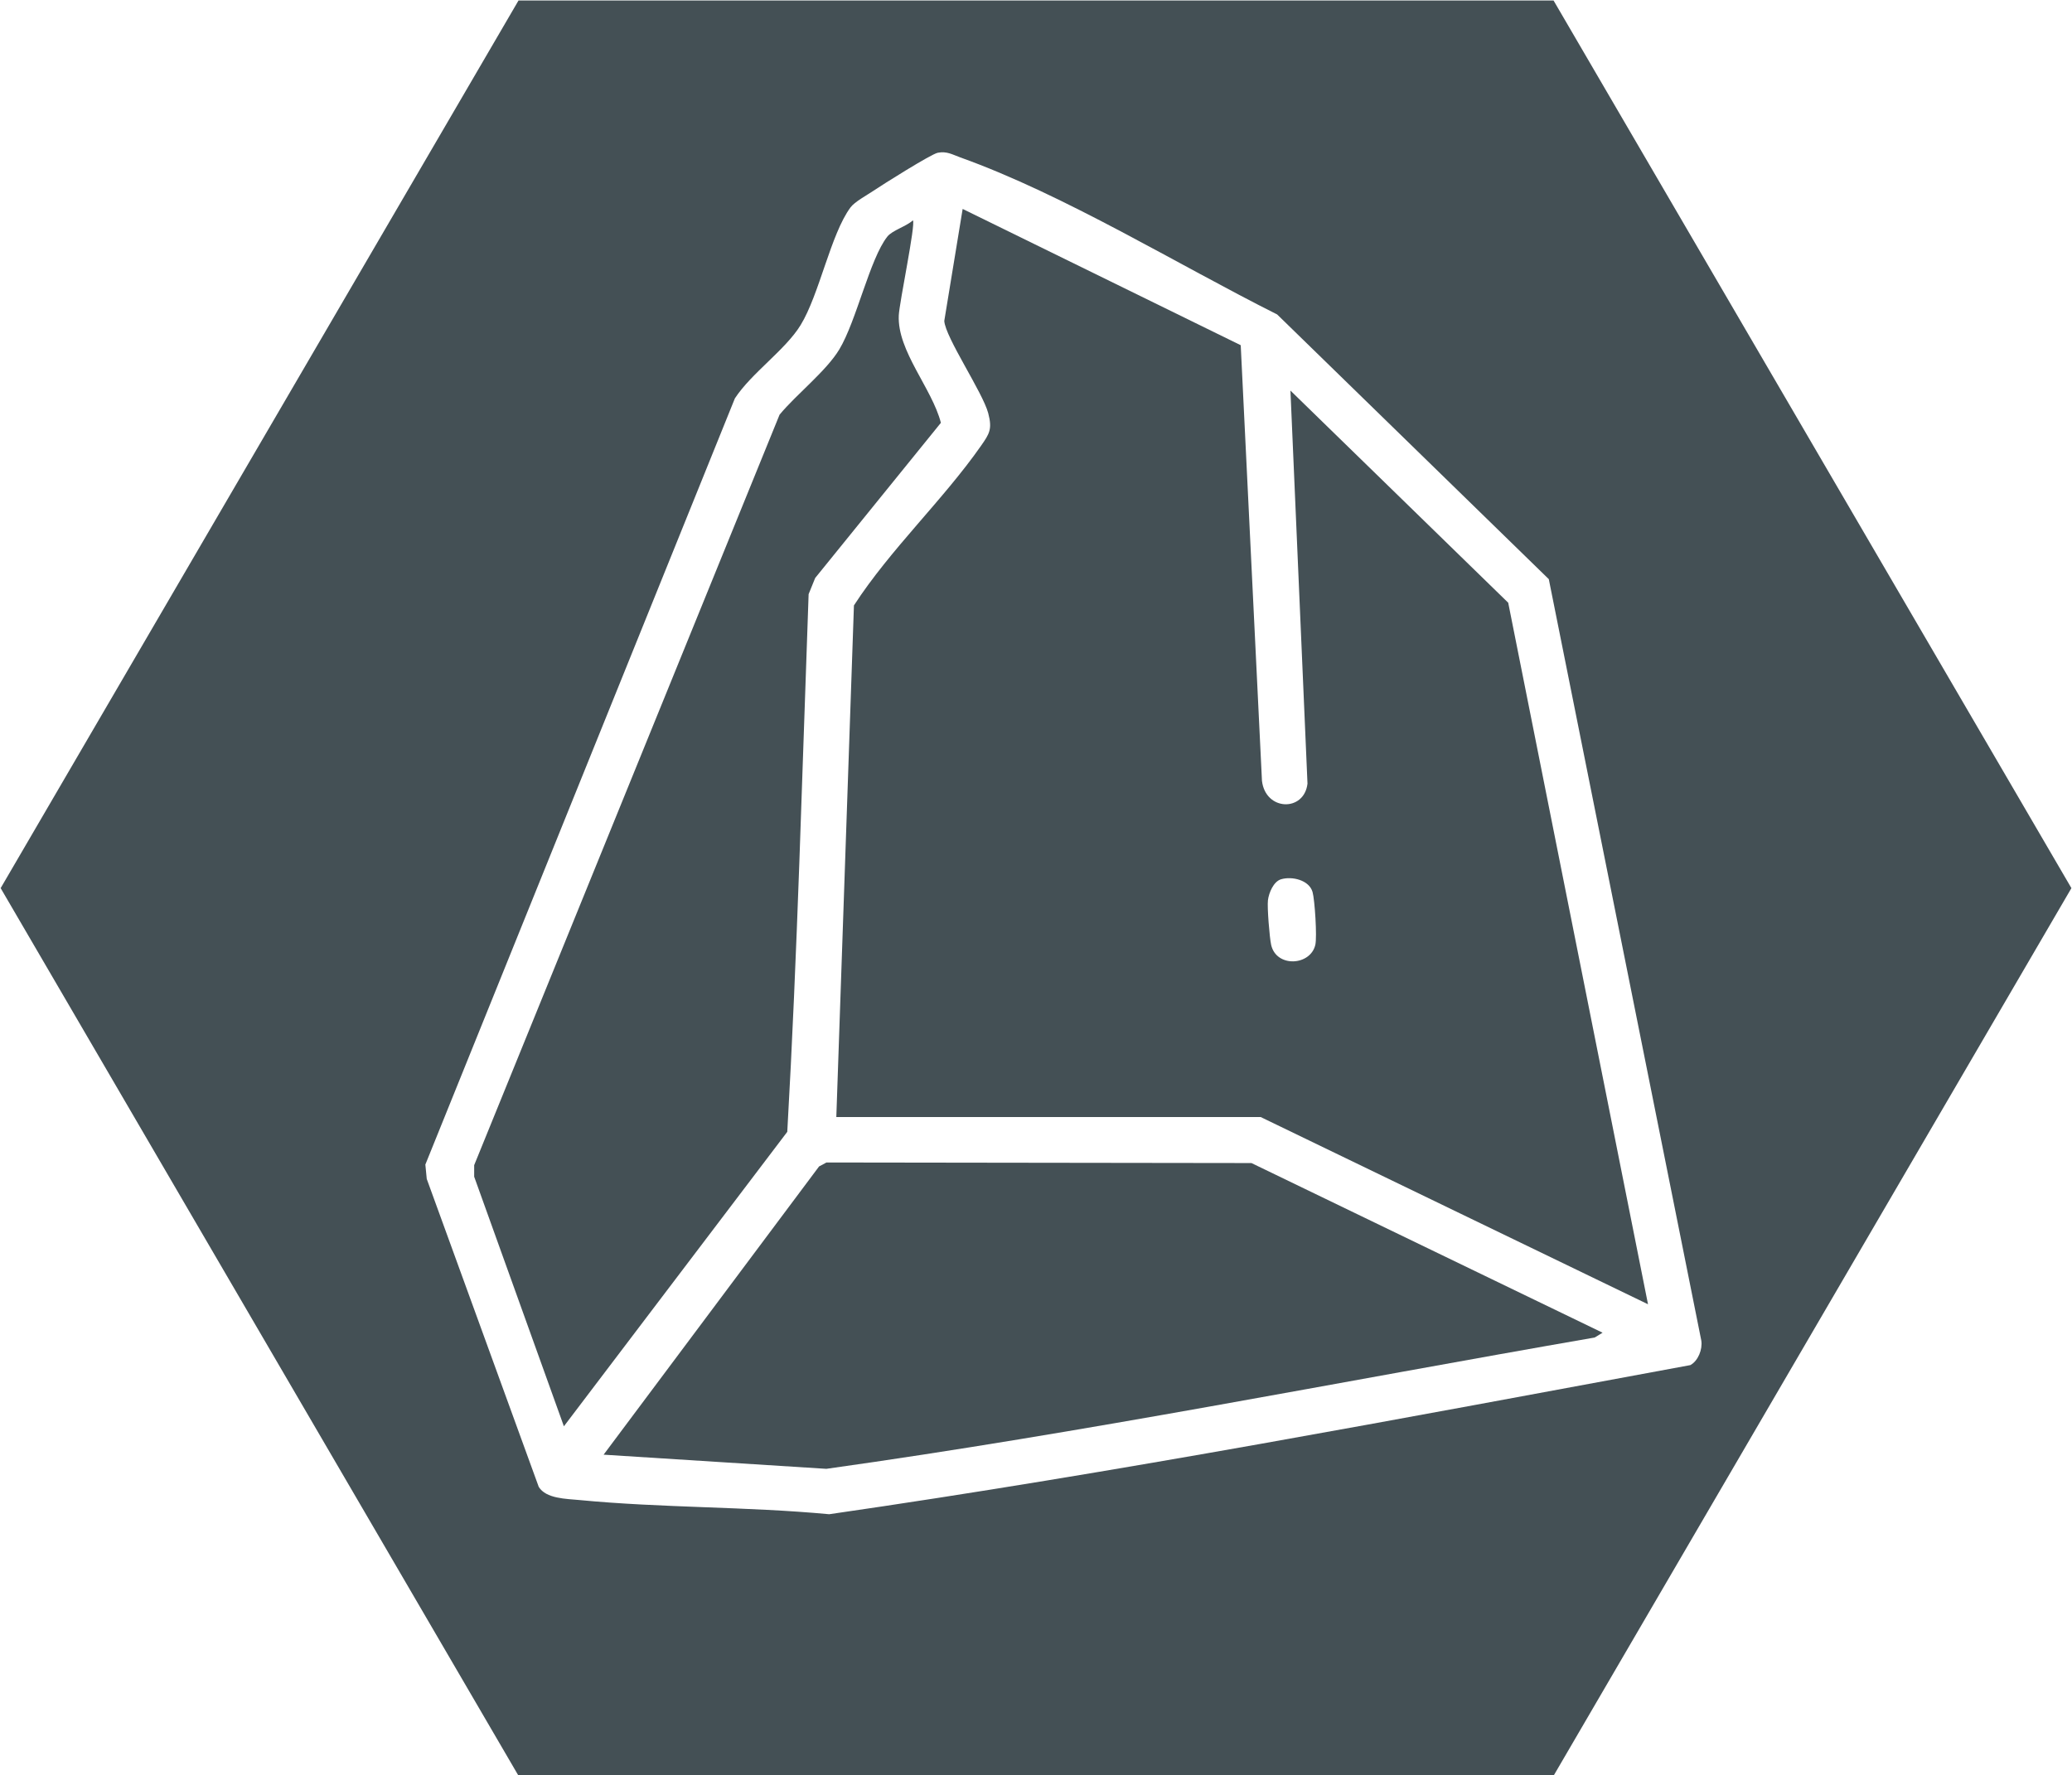
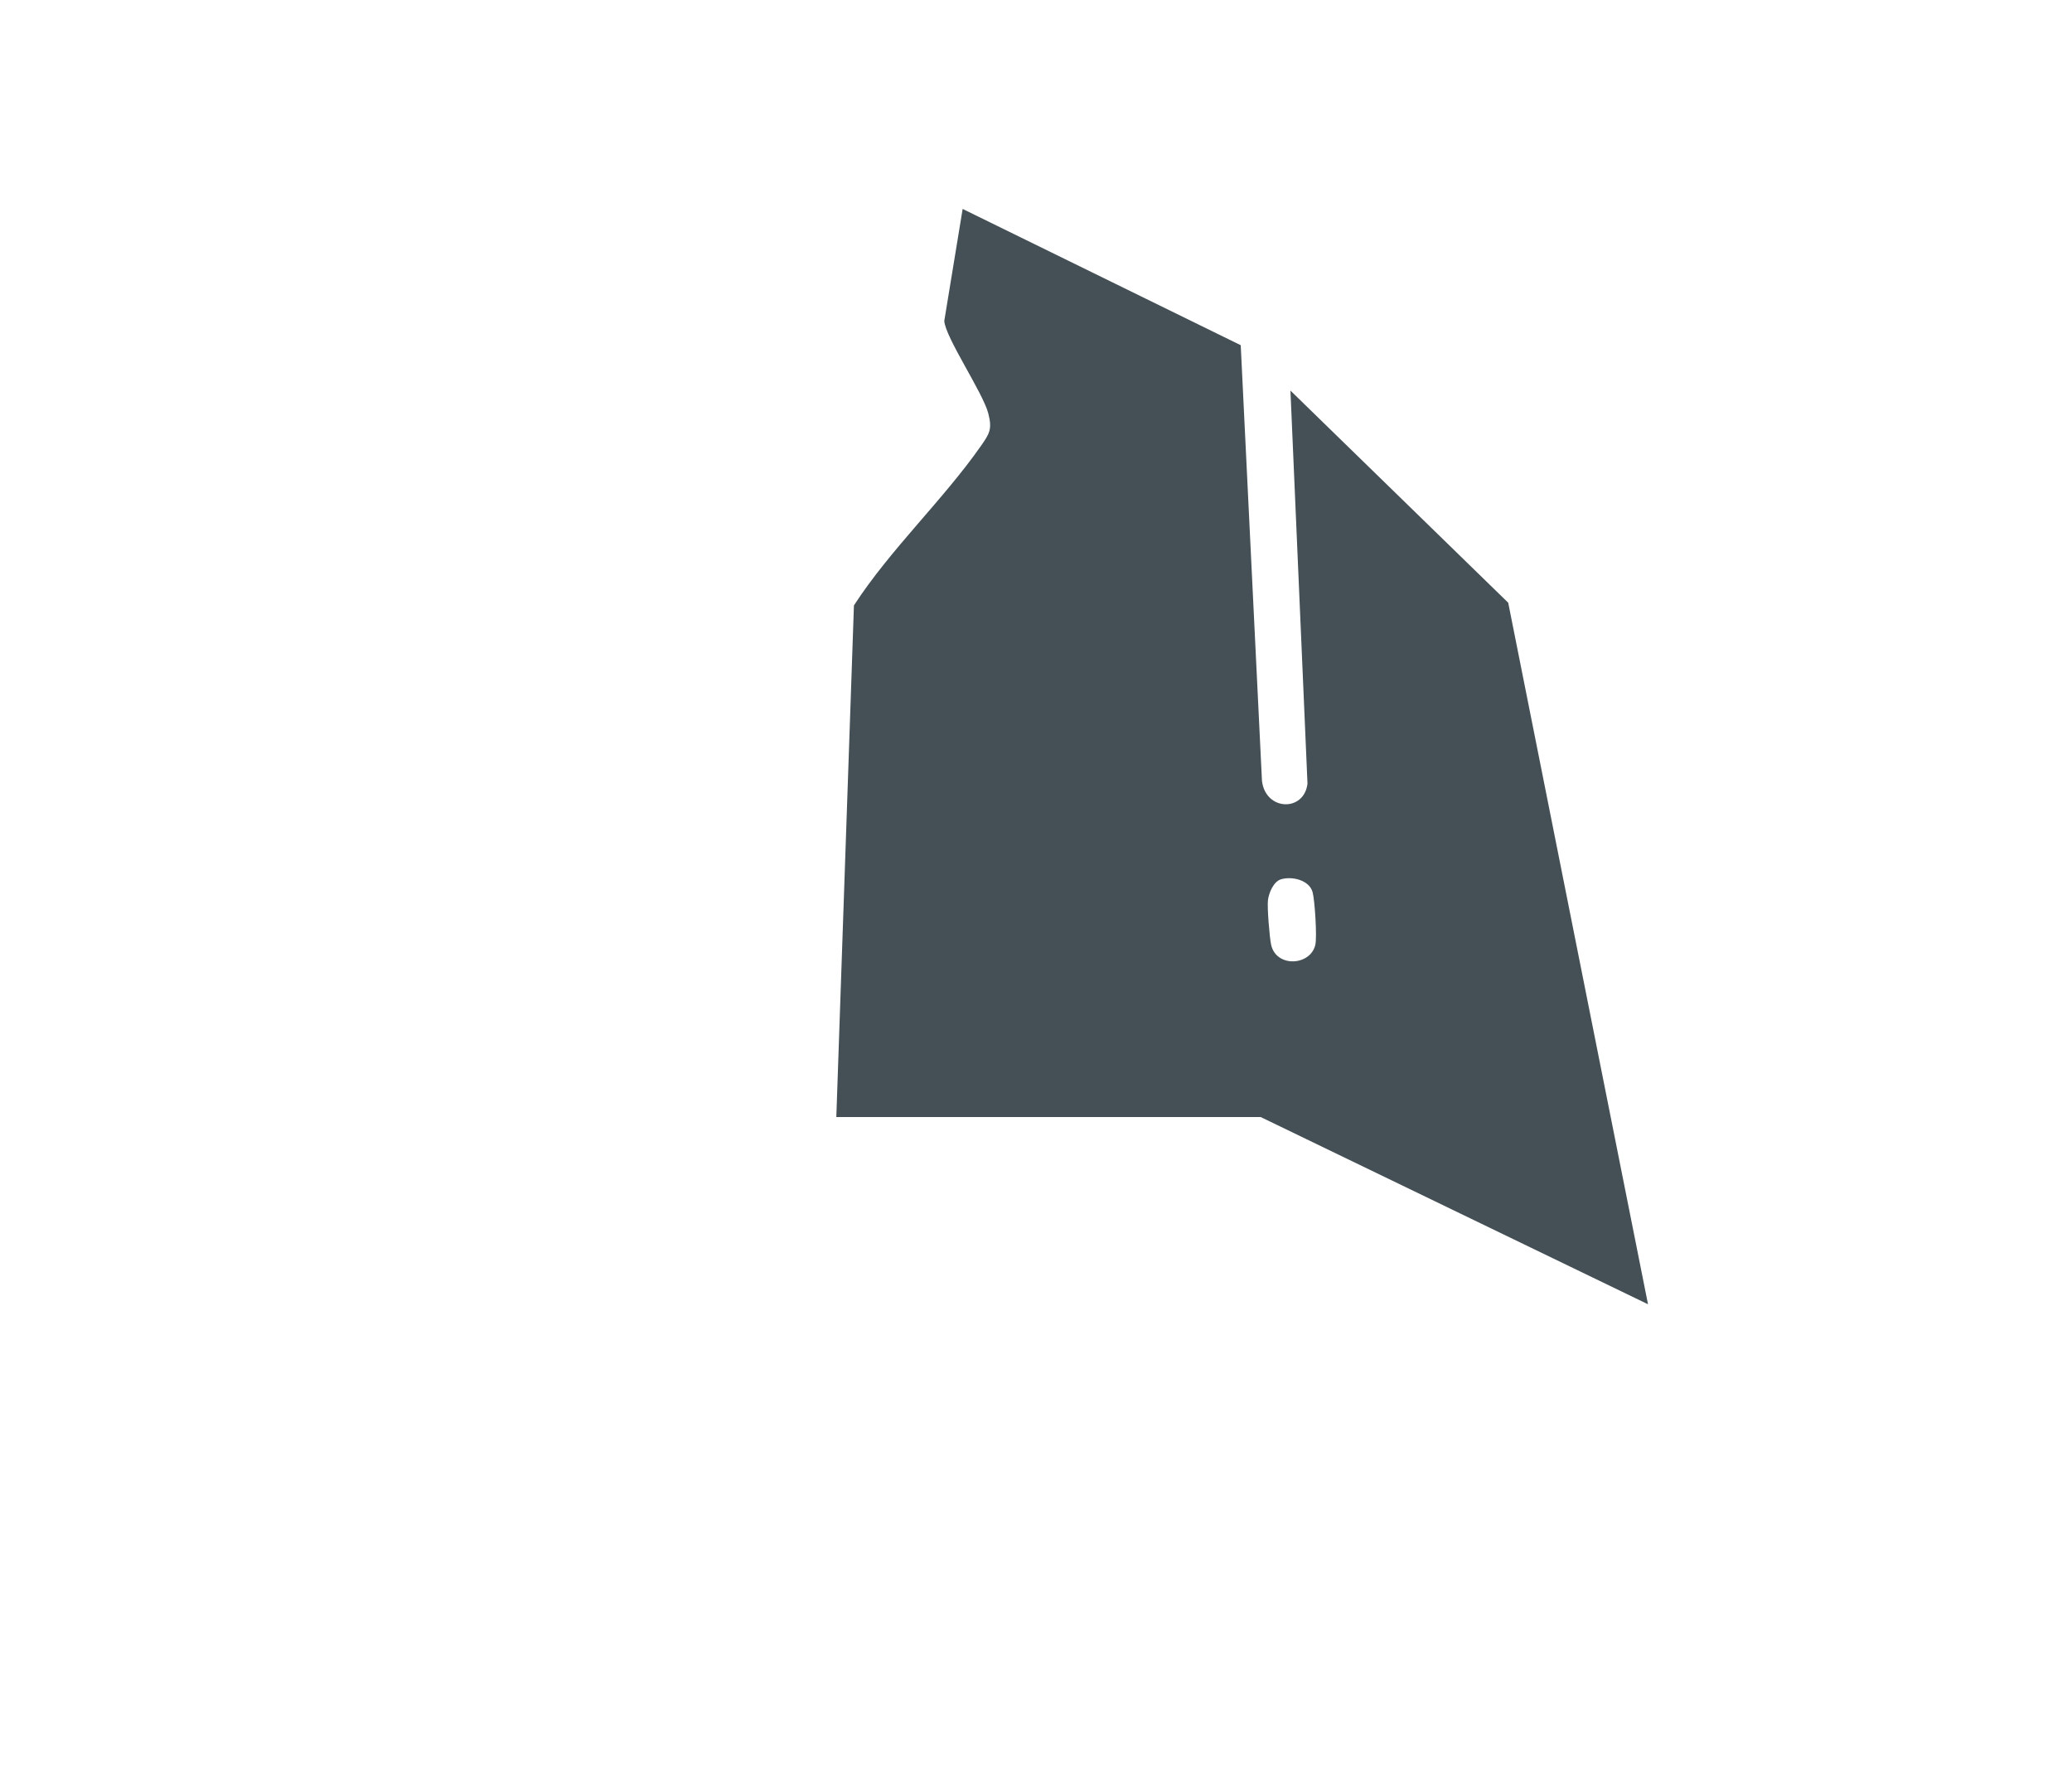
<svg xmlns="http://www.w3.org/2000/svg" width="100%" height="100%" viewBox="0 0 992 850" version="1.1" xml:space="preserve" style="fill-rule:evenodd;clip-rule:evenodd;stroke-linejoin:round;stroke-miterlimit:2;">
  <g transform="matrix(1,0,0,1,-27896.111,-2947.103)">
    <g transform="matrix(5.556,0,0,5.556,24007.596,-77.575)">
      <g transform="matrix(1,0,0,1,813.221,593.392)">
        <path d="M0,32.428C-0.411,34.25 -3.373,34.423 -3.81,32.43C-3.946,31.81 -4.16,29.213 -4.085,28.592C-4.009,27.966 -3.606,26.979 -2.954,26.786C-2.006,26.505 -0.536,26.852 -0.241,27.883C-0.048,28.559 0.155,31.742 0,32.428M-2.146,-15.331L-0.677,18.545C-0.965,20.995 -4.293,20.911 -4.6,18.301L-6.43,-19.242L-30.392,-30.986L-31.975,-21.335C-31.886,-19.915 -28.661,-15.177 -28.188,-13.383C-27.826,-12.009 -28.079,-11.617 -28.812,-10.569C-32.074,-5.902 -36.631,-1.644 -39.76,3.184L-41.278,47.276L-4.716,47.276L28.666,63.414L16.619,2.952L-2.146,-15.331Z" style="fill:rgb(68,80,85);fill-rule:nonzero;" />
      </g>
    </g>
    <g transform="matrix(5.556,0,0,5.556,24007.596,-77.575)">
      <g transform="matrix(1,0,0,1,769.556,635.105)">
-         <path d="M0,-39.5L0.565,-40.892L11.398,-54.267C10.636,-57.237 7.63,-60.459 7.769,-63.519C7.82,-64.654 9.238,-71.376 8.987,-71.718C8.43,-71.198 7.211,-70.857 6.782,-70.314C5.275,-68.407 4.118,-63.032 2.639,-60.583C1.509,-58.713 -1.073,-56.704 -2.504,-54.965L-28.819,9.712L-28.819,10.706L-21.088,32.218L-1.839,6.839C-0.963,-8.585 -0.561,-24.016 0,-39.5" style="fill:rgb(68,80,85);fill-rule:nonzero;" />
-       </g>
+         </g>
    </g>
    <g transform="matrix(5.556,0,0,5.556,24007.596,-77.575)">
      <g transform="matrix(1,0,0,1,845.538,579.835)">
-         <path d="M0,82.214C-24.683,86.775 -49.352,91.474 -74.208,95.067C-81.341,94.397 -88.6,94.532 -95.724,93.845C-96.883,93.734 -98.602,93.734 -99.237,92.711L-108.888,66.168L-109.008,64.931L-82.337,-1.101C-80.905,-3.29 -77.98,-5.282 -76.672,-7.419C-75.055,-10.059 -74.082,-15.245 -72.378,-17.555C-72.014,-18.048 -70.954,-18.617 -70.395,-18.995C-69.611,-19.525 -65.423,-22.163 -64.851,-22.272C-64.061,-22.422 -63.601,-22.118 -62.913,-21.871C-53.917,-18.648 -44.196,-12.643 -35.607,-8.335L-12.2,14.478L0.942,80.104C1.059,80.853 0.669,81.85 0,82.214M-11.79,-35.393L-100.981,-35.393L-145.605,41.107L-100.981,117.607L-11.79,117.607L32.834,41.107L-11.79,-35.393Z" style="fill:rgb(68,80,85);fill-rule:nonzero;" />
-       </g>
+         </g>
    </g>
    <g transform="matrix(5.556,0,0,5.556,24007.596,-77.575)">
      <g transform="matrix(1,0,0,1,771.093,670.989)">
-         <path d="M0,-26.402L-0.637,-26.061L-19.203,-1.22L-0.009,0C22.178,-3.107 44.138,-7.493 66.2,-11.317L66.878,-11.732L36.622,-26.353L0,-26.402Z" style="fill:rgb(68,80,85);fill-rule:nonzero;" />
-       </g>
+         </g>
    </g>
  </g>
</svg>